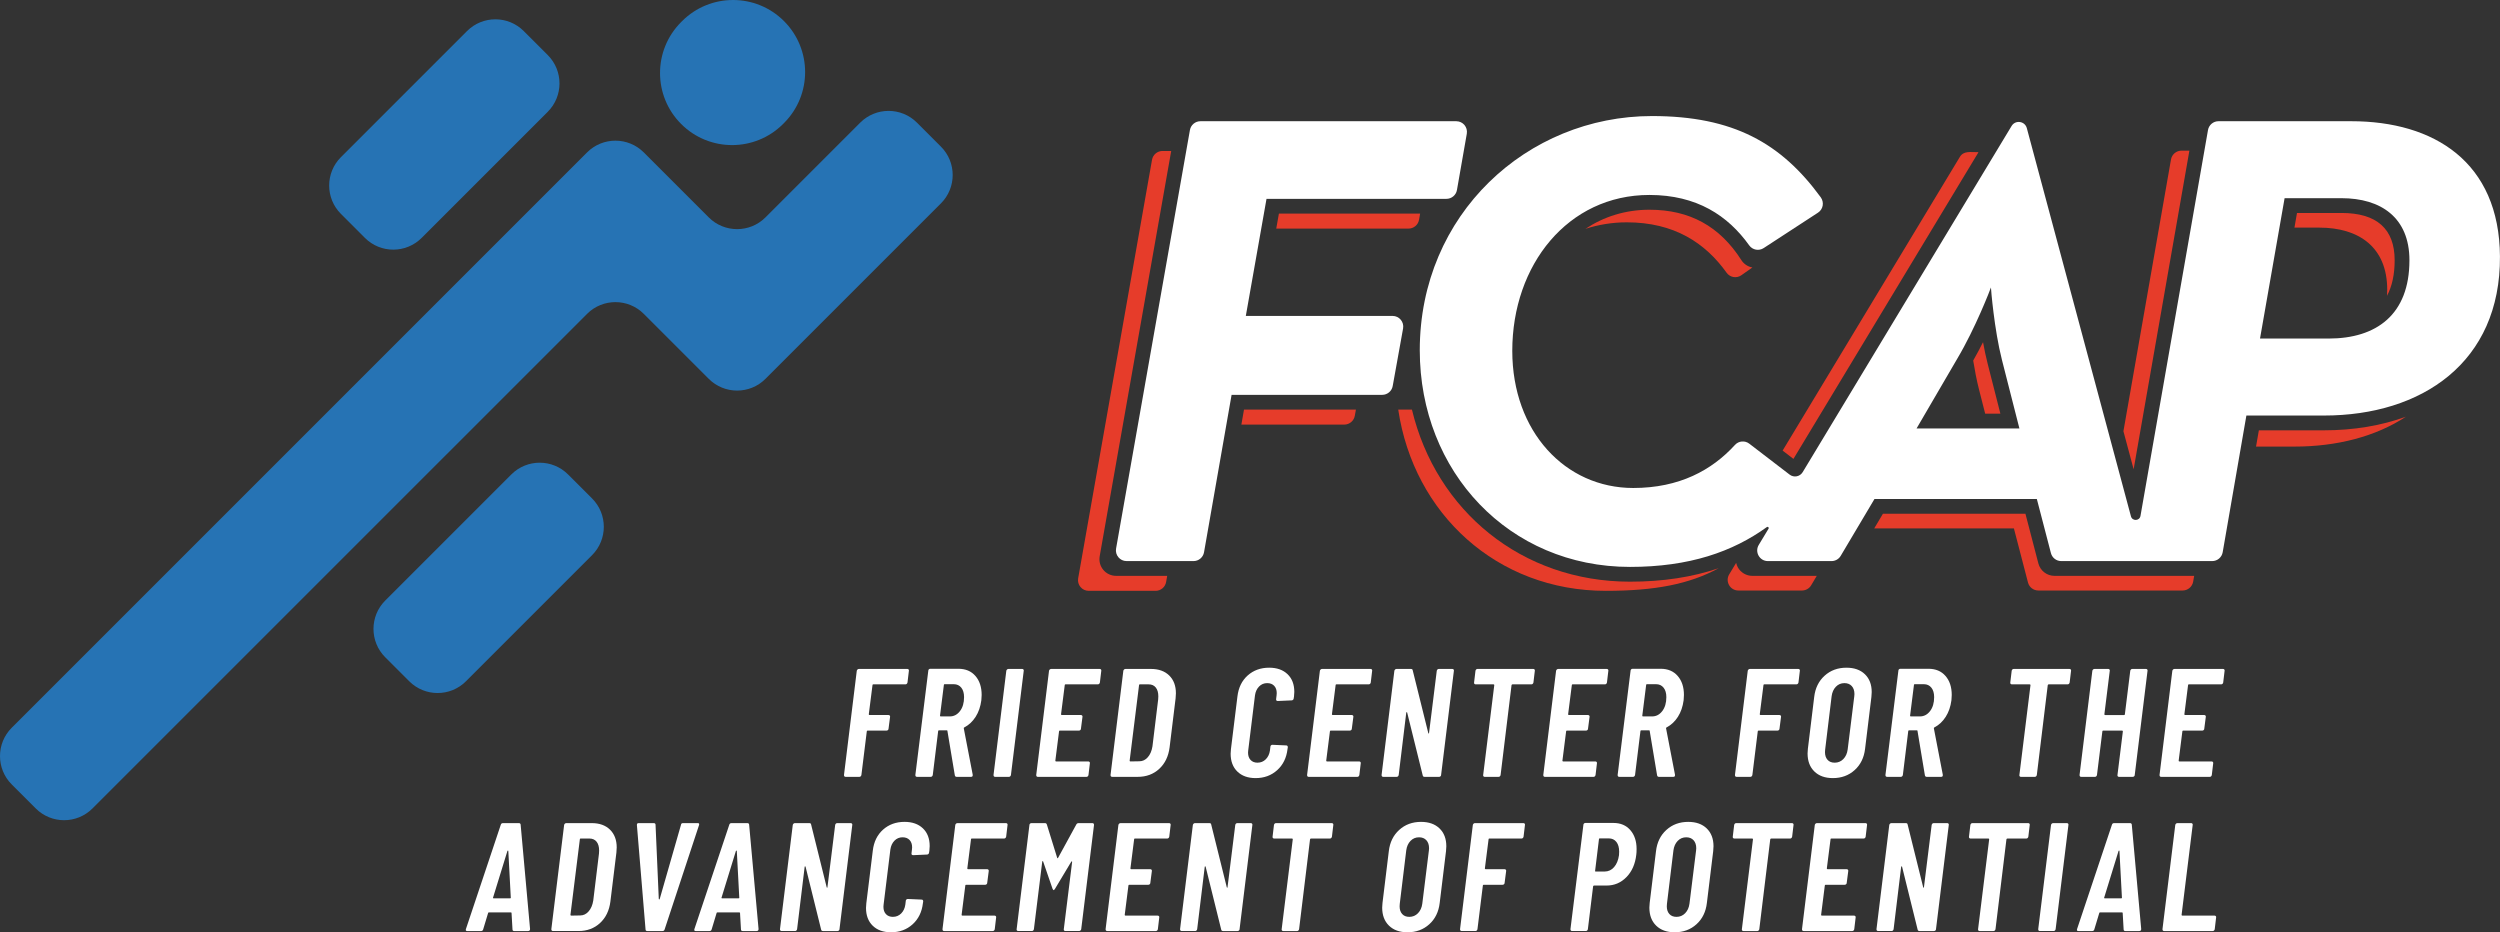
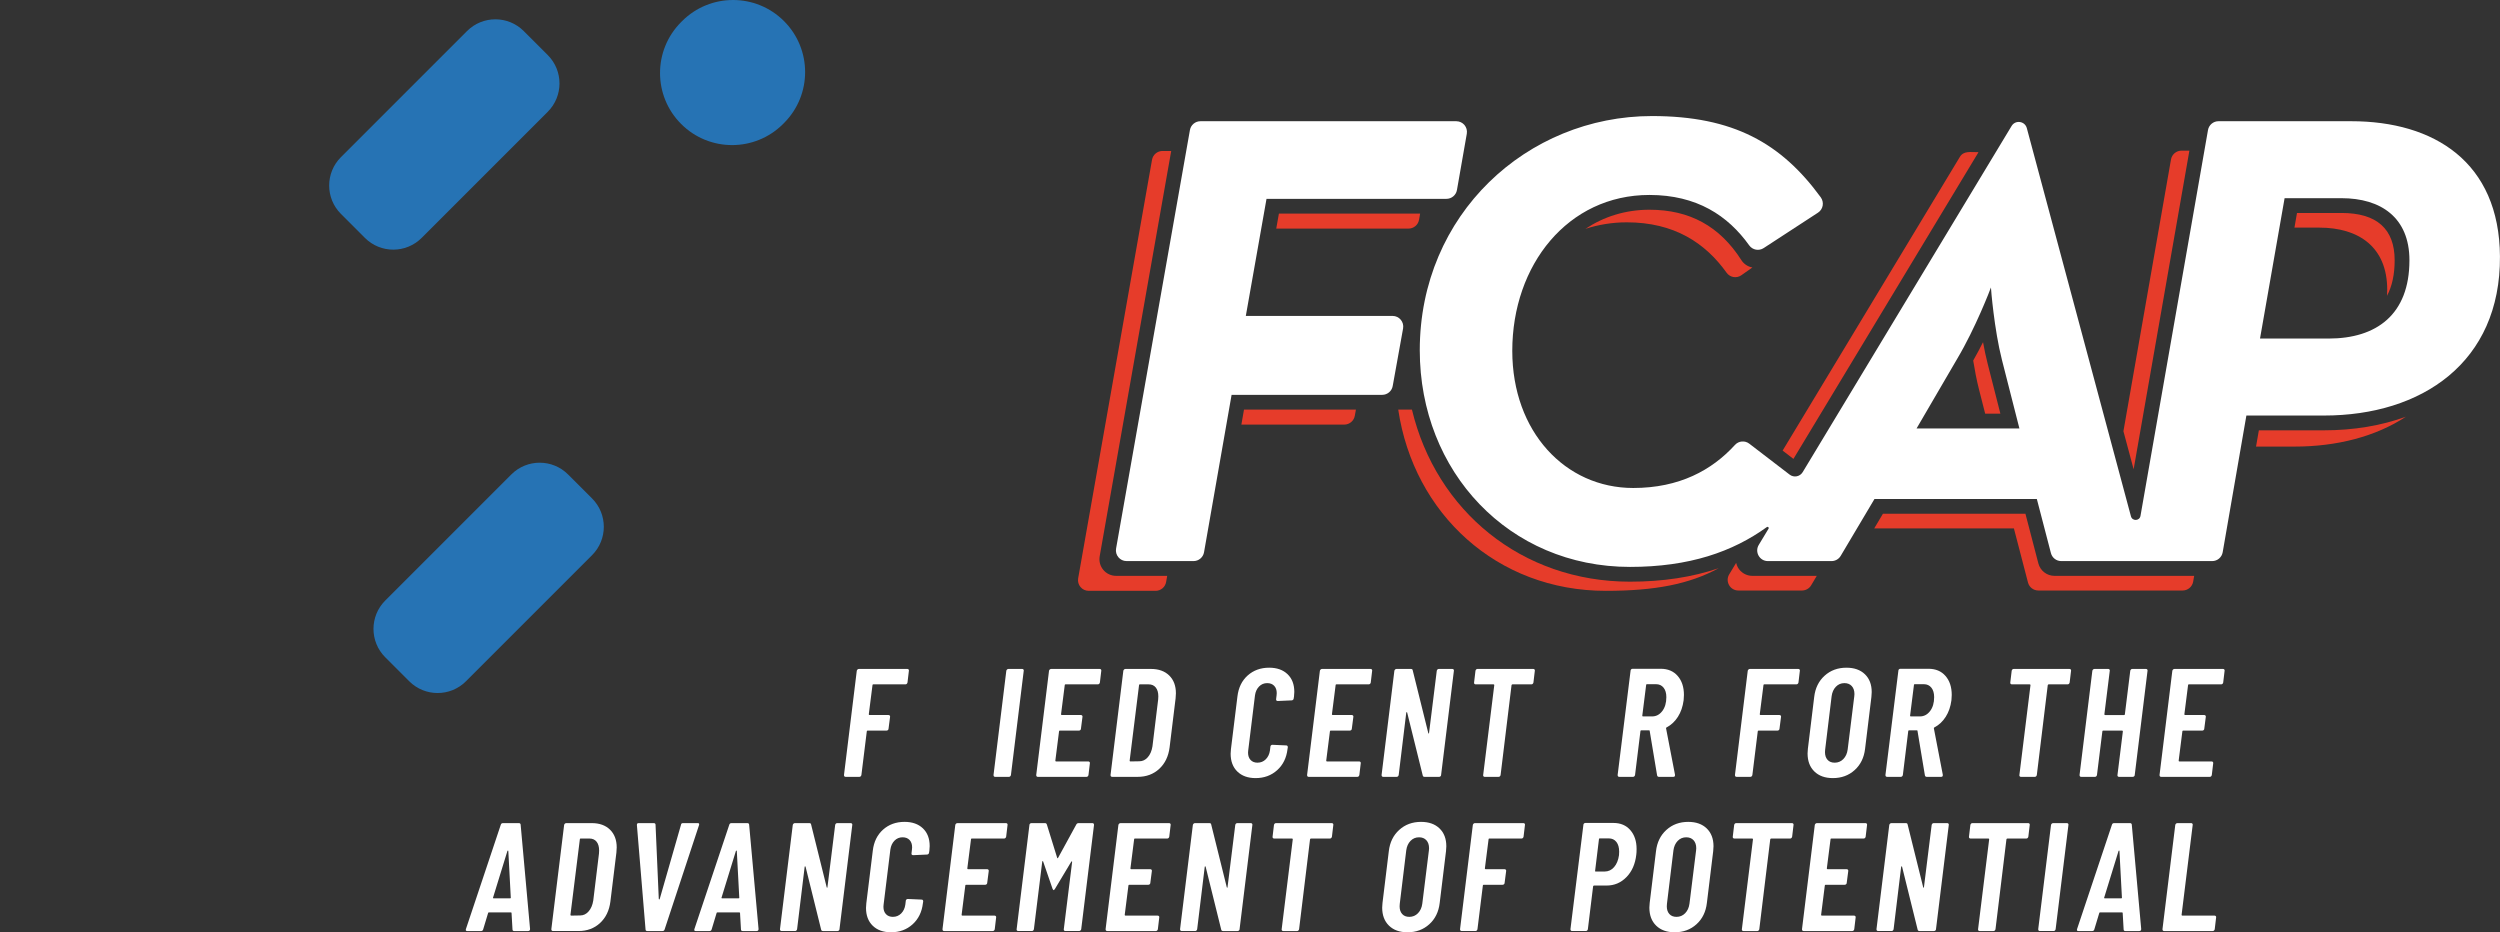
<svg xmlns="http://www.w3.org/2000/svg" version="1.1" id="Layer_1" x="0px" y="0px" width="338.265px" height="126.142px" viewBox="0 0 338.265 126.142" xml:space="preserve">
  <rect x="0" y="0" width="338.265" height="126.142" fill="#333333" stroke="none" />
  <g>
    <g>
-       <path fill="#2673B4" d="M116.393,16.594l-12.82,12.82c-2.119,2.119-5.555,2.119-7.674,0l-8.791-8.791    c-2.119-2.119-5.555-2.119-7.674,0L1.589,98.467c-2.119,2.119-2.119,5.556,0,7.675l3.249,3.248c2.119,2.119,5.555,2.119,7.674,0    l66.922-66.921c2.119-2.119,5.555-2.119,7.674,0l8.791,8.791c2.119,2.119,5.555,2.119,7.674,0l23.743-23.743    c2.119-2.119,2.119-5.555,0-7.674l-3.249-3.249C121.947,14.475,118.511,14.475,116.393,16.594z" />
      <path fill="#2673B4" d="M74.114,7.451l-3.249-3.248c-2.119-2.119-5.555-2.119-7.674,0L46.128,21.267    c-2.119,2.119-2.119,5.555,0,7.674l3.248,3.249c2.119,2.119,5.555,2.119,7.674,0l17.064-17.064    C76.233,13.006,76.233,9.57,74.114,7.451z" />
      <path fill="#2673B4" d="M52.124,88.933l3.249,3.248c2.119,2.119,5.555,2.119,7.674,0L80.11,75.117    c2.119-2.119,2.119-5.555,0-7.674l-3.249-3.248c-2.119-2.119-5.555-2.119-7.674,0L52.124,81.259    C50.005,83.378,50.005,86.814,52.124,88.933z" />
      <path fill="#2673B4" d="M106.082,2.856L106.082,2.856c-3.808-3.808-9.982-3.808-13.791,0l-0.128,0.128    c-3.809,3.809-3.808,9.983,0,13.791l0,0c3.808,3.808,9.982,3.808,13.791,0l0.128-0.128C109.89,12.838,109.89,6.664,106.082,2.856z    " />
    </g>
    <g>
      <path fill="#FFFFFF" d="M171.367,26.904h24.345c0.701,0,1.301-0.504,1.422-1.194l1.333-7.616c0.154-0.883-0.525-1.692-1.422-1.692    h-34.619c-0.701,0-1.3,0.503-1.422,1.192l-9.993,56.63c-0.156,0.884,0.524,1.694,1.421,1.694h9.058    c0.701,0,1.301-0.504,1.422-1.194l3.729-21.299h20.378c0.699,0,1.297-0.5,1.421-1.187l1.405-7.792c0.16-0.886-0.521-1.7-1.421-1.7    h-19.858L171.367,26.904z" />
      <path fill="#FFFFFF" d="M318.133,16.401h-17.956c-0.701,0-1.301,0.504-1.422,1.194l-9.135,52.209    c-0.123,0.697-1.107,0.74-1.291,0.057l-14.088-52.523c-0.258-0.963-1.546-1.146-2.061-0.292l-28.268,46.839    c-0.371,0.614-1.194,0.771-1.764,0.333l-5.461-4.188c-0.594-0.455-1.434-0.381-1.936,0.17c-3.119,3.419-7.529,5.827-13.764,5.827    c-9.189,0-16.366-7.614-16.366-18.555c0-11.641,7.526-21.094,18.555-21.094c6.413,0,10.623,2.791,13.505,6.824    c0.447,0.625,1.309,0.785,1.952,0.365l7.358-4.796c0.701-0.457,0.857-1.406,0.364-2.081c-5.337-7.301-11.808-10.989-22.829-10.989    c-16.893,0-31.422,13.304-31.422,31.684c0,16.455,12.078,29.32,28.445,29.32c8.033,0,13.893-2.049,18.512-5.387    c0.146-0.106,0.328,0.06,0.234,0.215l-1.324,2.195c-0.581,0.963,0.111,2.189,1.235,2.189h8.612c0.509,0,0.98-0.269,1.24-0.707    l4.57-7.695h21.969l1.906,7.322c0.166,0.637,0.74,1.08,1.396,1.08h20.423c0.702,0,1.302-0.505,1.422-1.197l3.206-18.496h10.503    c13.216,0,23.895-7.177,23.807-21.531C338.176,21.915,329.336,16.401,318.133,16.401z M259.322,57.975l5.514-9.453    c2.45-4.114,4.464-9.365,4.551-9.628c0,0.175,0.438,5.689,1.488,9.803l2.363,9.278H259.322z M315.07,45.809h-9.277l3.326-18.993    h7.702c5.339,0,9.19,2.625,9.19,8.402C326.011,42.571,321.547,45.809,315.07,45.809z" />
    </g>
    <g>
      <path fill="#FFFFFF" d="M122.695,92.523c-0.049,0.049-0.108,0.074-0.177,0.074h-4.36c-0.07,0-0.104,0.033-0.104,0.104    l-0.501,3.943c0,0.068,0.034,0.104,0.104,0.104h2.566c0.069,0,0.125,0.025,0.167,0.074c0.042,0.049,0.055,0.107,0.042,0.176    l-0.208,1.607c0,0.068-0.028,0.129-0.083,0.178c-0.056,0.049-0.118,0.072-0.188,0.072h-2.566c-0.069,0-0.104,0.035-0.104,0.104    l-0.73,5.904c-0.014,0.07-0.045,0.129-0.094,0.178s-0.108,0.072-0.177,0.072h-1.856c-0.153,0-0.229-0.082-0.229-0.25l1.731-14.102    c0.014-0.07,0.048-0.129,0.104-0.178c0.056-0.049,0.119-0.072,0.188-0.072h6.55c0.069,0,0.125,0.023,0.167,0.072    s0.055,0.107,0.042,0.178l-0.188,1.584C122.774,92.416,122.743,92.474,122.695,92.523z" />
-       <path fill="#FFFFFF" d="M129.193,104.904l-1.002-6.008c0-0.055-0.027-0.082-0.083-0.082h-1.064c-0.028,0-0.052,0.01-0.073,0.031    c-0.021,0.02-0.031,0.045-0.031,0.072l-0.73,5.945c-0.014,0.07-0.045,0.129-0.094,0.178s-0.108,0.072-0.177,0.072h-1.856    c-0.154,0-0.229-0.082-0.229-0.25l1.752-14.123c0-0.07,0.028-0.129,0.083-0.178s0.118-0.072,0.188-0.072h3.797    c0.973,0,1.742,0.322,2.305,0.971c0.563,0.646,0.845,1.504,0.845,2.576c0,0.139-0.014,0.375-0.042,0.709    c-0.112,0.861-0.369,1.609-0.772,2.242c-0.404,0.633-0.911,1.109-1.523,1.43c-0.056,0.014-0.083,0.055-0.083,0.125l1.21,6.279    v0.082c0,0.141-0.077,0.209-0.229,0.209h-1.94C129.304,105.113,129.22,105.044,129.193,104.904z M127.711,92.679l-0.521,4.152    c0,0.07,0.028,0.104,0.083,0.104h1.252c0.542,0,0.998-0.24,1.366-0.719c0.369-0.48,0.553-1.109,0.553-1.889    c0-0.543-0.125-0.971-0.375-1.283c-0.25-0.313-0.591-0.469-1.022-0.469h-1.231C127.746,92.576,127.711,92.611,127.711,92.679z" />
      <path fill="#FFFFFF" d="M134.429,104.863l1.731-14.102c0.014-0.07,0.048-0.129,0.104-0.178c0.055-0.049,0.118-0.072,0.188-0.072    h1.856c0.069,0,0.125,0.023,0.167,0.072c0.042,0.049,0.056,0.107,0.042,0.178l-1.732,14.102c-0.014,0.07-0.045,0.129-0.094,0.178    s-0.108,0.072-0.177,0.072h-1.856C134.505,105.113,134.429,105.031,134.429,104.863z" />
      <path fill="#FFFFFF" d="M148.729,92.523c-0.049,0.049-0.108,0.074-0.177,0.074h-4.381c-0.069,0-0.104,0.033-0.104,0.104    l-0.501,3.943c0,0.068,0.035,0.104,0.104,0.104h2.587c0.069,0,0.125,0.025,0.167,0.074c0.042,0.049,0.056,0.107,0.042,0.176    l-0.208,1.607c0,0.068-0.028,0.129-0.083,0.178c-0.056,0.049-0.119,0.072-0.188,0.072h-2.587c-0.069,0-0.104,0.035-0.104,0.104    l-0.501,3.965c0,0.068,0.034,0.104,0.104,0.104h4.36c0.07,0,0.125,0.025,0.167,0.074c0.042,0.049,0.056,0.107,0.042,0.176    l-0.188,1.586c-0.014,0.07-0.045,0.129-0.093,0.178c-0.049,0.049-0.108,0.072-0.177,0.072h-6.572c-0.153,0-0.229-0.082-0.229-0.25    l1.731-14.102c0.014-0.07,0.048-0.129,0.104-0.178c0.056-0.049,0.118-0.072,0.188-0.072h6.571c0.069,0,0.125,0.023,0.167,0.072    c0.042,0.049,0.055,0.107,0.042,0.178l-0.188,1.584C148.809,92.416,148.778,92.474,148.729,92.523z" />
      <path fill="#FFFFFF" d="M150.262,104.863l1.732-14.102c0.013-0.07,0.048-0.129,0.104-0.178s0.118-0.072,0.188-0.072h3.442    c1.043,0,1.867,0.295,2.472,0.885c0.605,0.592,0.907,1.395,0.907,2.41c0,0.154-0.014,0.383-0.042,0.689l-0.813,6.633    c-0.153,1.211-0.619,2.178-1.398,2.9s-1.752,1.084-2.92,1.084h-3.442C150.339,105.113,150.262,105.031,150.262,104.863z     M152.953,103.027l1.21-0.021c0.444,0,0.827-0.184,1.147-0.553c0.32-0.367,0.528-0.857,0.625-1.471l0.772-6.342    c0.014-0.096,0.021-0.236,0.021-0.416c0-0.516-0.115-0.914-0.344-1.199s-0.553-0.428-0.97-0.428h-1.189    c-0.07,0-0.104,0.033-0.104,0.104l-1.273,10.223C152.849,102.992,152.884,103.027,152.953,103.027z" />
      <path fill="#FFFFFF" d="M167.42,104.394c-0.605-0.592-0.907-1.395-0.907-2.41c0-0.139,0.014-0.348,0.041-0.625l0.877-7.115    c0.139-1.195,0.601-2.145,1.387-2.848c0.786-0.701,1.756-1.053,2.91-1.053c1.043,0,1.87,0.293,2.482,0.877    s0.918,1.383,0.918,2.398c0,0.139-0.014,0.348-0.042,0.625l-0.041,0.252c0,0.068-0.028,0.131-0.084,0.188    c-0.056,0.055-0.118,0.082-0.188,0.082l-1.878,0.084c-0.167,0-0.243-0.084-0.229-0.25l0.063-0.521    c0.014-0.07,0.021-0.166,0.021-0.293c0-0.416-0.115-0.746-0.345-0.99c-0.229-0.242-0.546-0.365-0.949-0.365    c-0.431,0-0.796,0.154-1.095,0.459c-0.3,0.307-0.483,0.703-0.553,1.189l-0.918,7.469c-0.014,0.07-0.021,0.166-0.021,0.291    c0,0.418,0.114,0.748,0.344,0.992c0.229,0.242,0.539,0.365,0.929,0.365c0.444,0,0.82-0.154,1.126-0.459    c0.306-0.307,0.493-0.703,0.563-1.189l0.063-0.521c0-0.07,0.027-0.129,0.083-0.178s0.118-0.072,0.188-0.072l1.856,0.082    c0.152,0,0.229,0.084,0.229,0.25l-0.042,0.252c-0.139,1.182-0.604,2.131-1.397,2.848c-0.793,0.715-1.767,1.074-2.921,1.074    C168.849,105.281,168.025,104.984,167.42,104.394z" />
      <path fill="#FFFFFF" d="M185.381,92.523c-0.049,0.049-0.107,0.074-0.177,0.074h-4.381c-0.07,0-0.104,0.033-0.104,0.104    l-0.501,3.943c0,0.068,0.035,0.104,0.104,0.104h2.587c0.069,0,0.125,0.025,0.167,0.074s0.056,0.107,0.042,0.176l-0.209,1.607    c0,0.068-0.028,0.129-0.083,0.178c-0.056,0.049-0.119,0.072-0.188,0.072h-2.587c-0.069,0-0.104,0.035-0.104,0.104l-0.501,3.965    c0,0.068,0.034,0.104,0.104,0.104h4.359c0.07,0,0.126,0.025,0.167,0.074c0.042,0.049,0.056,0.107,0.042,0.176l-0.188,1.586    c-0.015,0.07-0.046,0.129-0.094,0.178c-0.049,0.049-0.108,0.072-0.178,0.072h-6.571c-0.153,0-0.229-0.082-0.229-0.25l1.731-14.102    c0.014-0.07,0.049-0.129,0.104-0.178s0.118-0.072,0.188-0.072h6.571c0.069,0,0.125,0.023,0.167,0.072s0.056,0.107,0.042,0.178    l-0.188,1.584C185.461,92.416,185.43,92.474,185.381,92.523z" />
      <path fill="#FFFFFF" d="M186.936,104.863l1.731-14.102c0.014-0.07,0.049-0.129,0.104-0.178s0.118-0.072,0.188-0.072h1.94    c0.152,0,0.236,0.063,0.25,0.188l2.107,8.49c0.014,0.041,0.034,0.063,0.063,0.063c0.027,0,0.041-0.027,0.041-0.084l1.044-8.406    c0.014-0.07,0.045-0.129,0.094-0.178c0.048-0.049,0.107-0.072,0.177-0.072h1.836c0.069,0,0.125,0.023,0.167,0.072    s0.056,0.107,0.042,0.178l-1.731,14.102c0,0.07-0.028,0.129-0.084,0.178s-0.118,0.072-0.188,0.072h-1.961    c-0.14,0-0.223-0.063-0.25-0.188l-2.107-8.512c-0.014-0.041-0.038-0.059-0.073-0.051c-0.034,0.006-0.052,0.031-0.052,0.072    l-1.022,8.428c-0.014,0.07-0.045,0.129-0.094,0.178s-0.108,0.072-0.178,0.072h-1.814    C187.012,105.113,186.936,105.031,186.936,104.863z" />
      <path fill="#FFFFFF" d="M207.63,90.583c0.041,0.049,0.055,0.107,0.041,0.178l-0.188,1.584c-0.014,0.07-0.045,0.129-0.094,0.178    s-0.107,0.074-0.178,0.074h-2.565c-0.056,0-0.098,0.033-0.125,0.104l-1.481,12.162c-0.014,0.07-0.045,0.129-0.094,0.178    s-0.108,0.072-0.178,0.072h-1.877c-0.07,0-0.125-0.023-0.167-0.072s-0.056-0.107-0.042-0.178l1.502-12.162    c0-0.07-0.034-0.104-0.104-0.104h-2.42c-0.069,0-0.125-0.025-0.166-0.074c-0.042-0.049-0.057-0.107-0.042-0.178l0.188-1.584    c0.014-0.07,0.045-0.129,0.094-0.178s0.107-0.072,0.178-0.072h7.552C207.533,90.511,207.588,90.535,207.63,90.583z" />
-       <path fill="#FFFFFF" d="M217.34,92.523c-0.049,0.049-0.107,0.074-0.177,0.074h-4.381c-0.07,0-0.104,0.033-0.104,0.104    l-0.501,3.943c0,0.068,0.035,0.104,0.104,0.104h2.587c0.069,0,0.125,0.025,0.167,0.074s0.056,0.107,0.042,0.176l-0.209,1.607    c0,0.068-0.028,0.129-0.083,0.178c-0.056,0.049-0.119,0.072-0.188,0.072h-2.587c-0.069,0-0.104,0.035-0.104,0.104l-0.501,3.965    c0,0.068,0.034,0.104,0.104,0.104h4.359c0.07,0,0.126,0.025,0.167,0.074c0.042,0.049,0.056,0.107,0.042,0.176l-0.188,1.586    c-0.015,0.07-0.046,0.129-0.094,0.178c-0.049,0.049-0.108,0.072-0.178,0.072h-6.571c-0.153,0-0.229-0.082-0.229-0.25l1.731-14.102    c0.014-0.07,0.049-0.129,0.104-0.178s0.118-0.072,0.188-0.072h6.571c0.069,0,0.125,0.023,0.167,0.072s0.056,0.107,0.042,0.178    l-0.188,1.584C217.42,92.416,217.389,92.474,217.34,92.523z" />
      <path fill="#FFFFFF" d="M224.214,104.904l-1.001-6.008c0-0.055-0.028-0.082-0.084-0.082h-1.063c-0.028,0-0.052,0.01-0.073,0.031    c-0.021,0.02-0.031,0.045-0.031,0.072l-0.73,5.945c-0.014,0.07-0.045,0.129-0.094,0.178s-0.107,0.072-0.177,0.072h-1.856    c-0.153,0-0.229-0.082-0.229-0.25l1.752-14.123c0-0.07,0.027-0.129,0.083-0.178s0.118-0.072,0.188-0.072h3.797    c0.973,0,1.741,0.322,2.305,0.971c0.563,0.646,0.845,1.504,0.845,2.576c0,0.139-0.014,0.375-0.041,0.709    c-0.112,0.861-0.369,1.609-0.772,2.242s-0.911,1.109-1.522,1.43c-0.056,0.014-0.084,0.055-0.084,0.125l1.21,6.279v0.082    c0,0.141-0.076,0.209-0.229,0.209h-1.939C224.326,105.113,224.243,105.044,224.214,104.904z M222.734,92.679l-0.522,4.152    c0,0.07,0.028,0.104,0.084,0.104h1.252c0.542,0,0.997-0.24,1.366-0.719c0.368-0.48,0.553-1.109,0.553-1.889    c0-0.543-0.125-0.971-0.376-1.283c-0.25-0.313-0.591-0.469-1.021-0.469h-1.231C222.768,92.576,222.734,92.611,222.734,92.679z" />
      <path fill="#FFFFFF" d="M243.25,92.523c-0.049,0.049-0.108,0.074-0.178,0.074h-4.36c-0.069,0-0.104,0.033-0.104,0.104    l-0.501,3.943c0,0.068,0.034,0.104,0.104,0.104h2.565c0.069,0,0.125,0.025,0.167,0.074s0.056,0.107,0.042,0.176l-0.209,1.607    c0,0.068-0.028,0.129-0.083,0.178c-0.056,0.049-0.118,0.072-0.188,0.072h-2.565c-0.069,0-0.104,0.035-0.104,0.104l-0.73,5.904    c-0.014,0.07-0.045,0.129-0.094,0.178s-0.107,0.072-0.177,0.072h-1.856c-0.153,0-0.229-0.082-0.229-0.25l1.731-14.102    c0.014-0.07,0.048-0.129,0.104-0.178s0.118-0.072,0.188-0.072h6.55c0.069,0,0.126,0.023,0.167,0.072    c0.042,0.049,0.056,0.107,0.042,0.178l-0.188,1.584C243.33,92.416,243.298,92.474,243.25,92.523z" />
      <path fill="#FFFFFF" d="M245.493,104.382c-0.612-0.598-0.918-1.41-0.918-2.439c0-0.111,0.014-0.32,0.042-0.627l0.855-7.01    c0.139-1.195,0.607-2.154,1.407-2.877c0.8-0.725,1.784-1.086,2.952-1.086c1.057,0,1.892,0.295,2.504,0.887    c0.611,0.592,0.918,1.395,0.918,2.41c0,0.139-0.015,0.361-0.042,0.666l-0.855,7.01c-0.14,1.197-0.608,2.156-1.408,2.879    c-0.8,0.725-1.783,1.086-2.952,1.086C246.939,105.281,246.104,104.982,245.493,104.382z M249.415,102.705    c0.319-0.328,0.515-0.756,0.584-1.283l0.897-7.219c0.014-0.068,0.021-0.166,0.021-0.291c0-0.459-0.122-0.822-0.365-1.086    s-0.573-0.396-0.991-0.396c-0.458,0-0.845,0.164-1.157,0.49c-0.313,0.328-0.504,0.756-0.574,1.283l-0.876,7.219    c-0.014,0.082-0.021,0.201-0.021,0.354c0,0.432,0.114,0.775,0.344,1.033s0.553,0.387,0.971,0.387    C248.706,103.195,249.094,103.031,249.415,102.705z" />
      <path fill="#FFFFFF" d="M260.45,104.904l-1.001-6.008c0-0.055-0.028-0.082-0.084-0.082h-1.063c-0.028,0-0.052,0.01-0.073,0.031    c-0.021,0.02-0.031,0.045-0.031,0.072l-0.73,5.945c-0.014,0.07-0.045,0.129-0.094,0.178s-0.107,0.072-0.177,0.072h-1.856    c-0.153,0-0.229-0.082-0.229-0.25l1.752-14.123c0-0.07,0.027-0.129,0.083-0.178s0.118-0.072,0.188-0.072h3.797    c0.973,0,1.741,0.322,2.305,0.971c0.563,0.646,0.845,1.504,0.845,2.576c0,0.139-0.014,0.375-0.041,0.709    c-0.112,0.861-0.369,1.609-0.772,2.242s-0.911,1.109-1.522,1.43c-0.056,0.014-0.084,0.055-0.084,0.125l1.21,6.279v0.082    c0,0.141-0.076,0.209-0.229,0.209h-1.939C260.561,105.113,260.478,105.044,260.45,104.904z M258.969,92.679l-0.522,4.152    c0,0.07,0.028,0.104,0.084,0.104h1.252c0.542,0,0.997-0.24,1.366-0.719c0.368-0.48,0.553-1.109,0.553-1.889    c0-0.543-0.125-0.971-0.376-1.283c-0.25-0.313-0.591-0.469-1.021-0.469h-1.231C259.003,92.576,258.969,92.611,258.969,92.679z" />
      <path fill="#FFFFFF" d="M280.184,90.583c0.042,0.049,0.056,0.107,0.042,0.178l-0.188,1.584c-0.015,0.07-0.046,0.129-0.094,0.178    c-0.05,0.049-0.108,0.074-0.178,0.074h-2.566c-0.056,0-0.097,0.033-0.125,0.104l-1.48,12.162c-0.015,0.07-0.046,0.129-0.095,0.178    s-0.107,0.072-0.177,0.072h-1.878c-0.069,0-0.125-0.023-0.167-0.072c-0.041-0.049-0.056-0.107-0.041-0.178l1.502-12.162    c0-0.07-0.035-0.104-0.104-0.104h-2.42c-0.07,0-0.125-0.025-0.167-0.074s-0.056-0.107-0.042-0.178l0.188-1.584    c0.014-0.07,0.045-0.129,0.094-0.178c0.048-0.049,0.107-0.072,0.177-0.072h7.552C280.086,90.511,280.142,90.535,280.184,90.583z" />
      <path fill="#FFFFFF" d="M288.331,90.583c0.049-0.049,0.107-0.072,0.177-0.072h1.856c0.07,0,0.127,0.023,0.168,0.072    s0.055,0.107,0.041,0.178l-1.731,14.102c0,0.07-0.028,0.129-0.083,0.178c-0.056,0.049-0.118,0.072-0.188,0.072h-1.856    c-0.069,0-0.125-0.023-0.167-0.072c-0.041-0.049-0.056-0.107-0.041-0.178l0.729-5.904c0-0.068-0.034-0.104-0.104-0.104h-2.565    c-0.069,0-0.104,0.035-0.104,0.104l-0.73,5.904c-0.014,0.07-0.045,0.129-0.094,0.178s-0.107,0.072-0.177,0.072h-1.856    c-0.153,0-0.229-0.082-0.229-0.25l1.731-14.102c0.014-0.07,0.048-0.129,0.104-0.178s0.118-0.072,0.188-0.072h1.856    c0.069,0,0.125,0.023,0.167,0.072s0.056,0.107,0.042,0.178l-0.73,5.883c0,0.068,0.034,0.104,0.104,0.104h2.565    c0.069,0,0.104-0.035,0.104-0.104l0.73-5.883C288.25,90.691,288.282,90.632,288.331,90.583z" />
      <path fill="#FFFFFF" d="M300.722,92.523c-0.049,0.049-0.108,0.074-0.178,0.074h-4.381c-0.069,0-0.104,0.033-0.104,0.104    l-0.5,3.943c0,0.068,0.034,0.104,0.104,0.104h2.587c0.069,0,0.125,0.025,0.167,0.074s0.056,0.107,0.042,0.176l-0.209,1.607    c0,0.068-0.027,0.129-0.083,0.178s-0.118,0.072-0.188,0.072h-2.587c-0.07,0-0.104,0.035-0.104,0.104l-0.501,3.965    c0,0.068,0.035,0.104,0.104,0.104h4.36c0.069,0,0.125,0.025,0.167,0.074c0.041,0.049,0.055,0.107,0.041,0.176l-0.188,1.586    c-0.014,0.07-0.045,0.129-0.094,0.178s-0.108,0.072-0.178,0.072h-6.571c-0.153,0-0.229-0.082-0.229-0.25l1.731-14.102    c0.014-0.07,0.049-0.129,0.104-0.178s0.118-0.072,0.188-0.072h6.571c0.07,0,0.126,0.023,0.167,0.072    c0.042,0.049,0.056,0.107,0.042,0.178l-0.188,1.584C300.801,92.416,300.77,92.474,300.722,92.523z" />
      <path fill="#FFFFFF" d="M69.342,125.746l-0.125-2.191c0.014-0.027,0.007-0.051-0.021-0.072s-0.056-0.031-0.084-0.031H66.17    c-0.083,0-0.125,0.027-0.125,0.084l-0.667,2.211c-0.042,0.152-0.139,0.229-0.292,0.229h-1.877c-0.167,0-0.223-0.09-0.167-0.271    l4.714-14.102c0.042-0.152,0.139-0.229,0.292-0.229h2.17c0.069,0,0.125,0.02,0.167,0.063c0.042,0.041,0.063,0.096,0.063,0.166    l1.272,14.102c0,0.182-0.091,0.271-0.271,0.271h-1.877C69.418,125.974,69.342,125.898,69.342,125.746z M66.797,121.552h2.211    c0.083,0,0.118-0.035,0.104-0.105l-0.333-6.299c-0.014-0.043-0.031-0.063-0.052-0.063s-0.045,0.02-0.073,0.063l-1.94,6.299    C66.686,121.517,66.713,121.552,66.797,121.552z" />
      <path fill="#FFFFFF" d="M74.599,125.724l1.731-14.102c0.014-0.07,0.048-0.129,0.104-0.178c0.056-0.049,0.118-0.072,0.188-0.072    h3.442c1.043,0,1.867,0.295,2.472,0.885c0.604,0.592,0.908,1.395,0.908,2.41c0,0.154-0.014,0.383-0.042,0.689l-0.813,6.633    c-0.153,1.211-0.619,2.178-1.398,2.9c-0.779,0.723-1.752,1.084-2.921,1.084h-3.442C74.675,125.974,74.599,125.892,74.599,125.724z     M77.29,123.888l1.209-0.021c0.445,0,0.828-0.184,1.148-0.553c0.32-0.367,0.528-0.857,0.626-1.471l0.771-6.342    c0.014-0.096,0.021-0.236,0.021-0.416c0-0.516-0.115-0.914-0.344-1.199s-0.553-0.428-0.97-0.428h-1.189    c-0.069,0-0.104,0.033-0.104,0.104l-1.273,10.223C77.186,123.853,77.22,123.888,77.29,123.888z" />
      <path fill="#FFFFFF" d="M87.345,125.746l-1.168-14.104v-0.041c0-0.152,0.076-0.229,0.229-0.229h2.044    c0.167,0,0.25,0.076,0.25,0.229l0.438,10.035c0.014,0.041,0.035,0.063,0.063,0.063c0.027,0,0.048-0.021,0.063-0.063l2.879-10.035    c0.014-0.152,0.104-0.229,0.271-0.229h2.003c0.167,0,0.222,0.09,0.167,0.27l-4.652,14.104c-0.042,0.152-0.139,0.229-0.292,0.229    h-2.065C87.42,125.974,87.345,125.898,87.345,125.746z" />
      <path fill="#FFFFFF" d="M100.257,125.746l-0.125-2.191c0.014-0.027,0.007-0.051-0.021-0.072s-0.056-0.031-0.083-0.031h-2.942    c-0.083,0-0.125,0.027-0.125,0.084l-0.667,2.211c-0.042,0.152-0.139,0.229-0.292,0.229h-1.877c-0.167,0-0.223-0.09-0.167-0.271    l4.715-14.102c0.042-0.152,0.139-0.229,0.292-0.229h2.17c0.069,0,0.125,0.02,0.167,0.063c0.042,0.041,0.063,0.096,0.063,0.166    l1.272,14.102c0,0.182-0.091,0.271-0.271,0.271h-1.878C100.334,125.974,100.257,125.898,100.257,125.746z M97.713,121.552h2.211    c0.083,0,0.118-0.035,0.104-0.105l-0.333-6.299c-0.014-0.043-0.031-0.063-0.052-0.063s-0.045,0.02-0.073,0.063l-1.94,6.299    C97.602,121.517,97.629,121.552,97.713,121.552z" />
      <path fill="#FFFFFF" d="M105.536,125.724l1.731-14.102c0.014-0.07,0.049-0.129,0.104-0.178s0.118-0.072,0.188-0.072h1.939    c0.153,0,0.237,0.063,0.25,0.188l2.107,8.49c0.014,0.041,0.034,0.063,0.063,0.063c0.028,0,0.042-0.027,0.042-0.084l1.043-8.406    c0.014-0.07,0.045-0.129,0.094-0.178c0.048-0.049,0.107-0.072,0.177-0.072h1.836c0.069,0,0.125,0.023,0.167,0.072    c0.042,0.049,0.056,0.107,0.042,0.178l-1.731,14.102c0,0.07-0.028,0.129-0.083,0.178c-0.056,0.049-0.118,0.072-0.188,0.072h-1.961    c-0.14,0-0.223-0.063-0.25-0.188l-2.107-8.512c-0.014-0.041-0.039-0.059-0.073-0.051c-0.035,0.006-0.052,0.031-0.052,0.072    l-1.022,8.428c-0.014,0.07-0.045,0.129-0.094,0.178s-0.108,0.072-0.177,0.072h-1.815    C105.612,125.974,105.536,125.892,105.536,125.724z" />
      <path fill="#FFFFFF" d="M118.083,125.255c-0.605-0.592-0.907-1.395-0.907-2.41c0-0.139,0.014-0.348,0.042-0.625l0.876-7.115    c0.139-1.195,0.601-2.145,1.387-2.848c0.786-0.701,1.755-1.053,2.91-1.053c1.043,0,1.871,0.293,2.483,0.877    c0.612,0.584,0.918,1.383,0.918,2.398c0,0.139-0.014,0.348-0.042,0.625l-0.041,0.252c0,0.068-0.028,0.131-0.084,0.188    c-0.055,0.055-0.118,0.082-0.188,0.082l-1.877,0.084c-0.167,0-0.244-0.084-0.229-0.25l0.063-0.521    c0.014-0.07,0.021-0.166,0.021-0.293c0-0.416-0.115-0.746-0.344-0.99c-0.229-0.242-0.546-0.365-0.949-0.365    c-0.431,0-0.796,0.154-1.095,0.459c-0.299,0.307-0.483,0.703-0.553,1.189l-0.918,7.469c-0.014,0.07-0.021,0.166-0.021,0.291    c0,0.418,0.114,0.748,0.344,0.992c0.229,0.242,0.539,0.365,0.929,0.365c0.445,0,0.82-0.154,1.126-0.459    c0.306-0.307,0.493-0.703,0.563-1.189l0.063-0.521c0-0.07,0.028-0.129,0.083-0.178c0.056-0.049,0.119-0.072,0.188-0.072    l1.856,0.082c0.153,0,0.229,0.084,0.229,0.25l-0.042,0.252c-0.139,1.182-0.605,2.131-1.398,2.848    c-0.792,0.715-1.766,1.074-2.92,1.074C119.513,126.142,118.688,125.845,118.083,125.255z" />
      <path fill="#FFFFFF" d="M136.045,113.384c-0.049,0.049-0.108,0.074-0.177,0.074h-4.381c-0.07,0-0.104,0.033-0.104,0.104    l-0.5,3.943c0,0.068,0.035,0.104,0.104,0.104h2.587c0.069,0,0.125,0.025,0.167,0.074c0.042,0.049,0.056,0.107,0.042,0.176    l-0.208,1.607c0,0.068-0.028,0.129-0.083,0.178c-0.056,0.049-0.119,0.072-0.188,0.072h-2.587c-0.07,0-0.104,0.035-0.104,0.104    l-0.501,3.965c0,0.068,0.035,0.104,0.104,0.104h4.36c0.07,0,0.125,0.025,0.167,0.074c0.042,0.049,0.056,0.107,0.042,0.176    l-0.188,1.586c-0.014,0.07-0.046,0.129-0.094,0.178c-0.049,0.049-0.108,0.072-0.177,0.072h-6.571c-0.154,0-0.229-0.082-0.229-0.25    l1.731-14.102c0.014-0.07,0.048-0.129,0.104-0.178s0.118-0.072,0.188-0.072h6.571c0.069,0,0.125,0.023,0.167,0.072    c0.042,0.049,0.055,0.107,0.042,0.178l-0.188,1.584C136.125,113.277,136.094,113.335,136.045,113.384z" />
      <path fill="#FFFFFF" d="M137.599,125.902c-0.042-0.049-0.056-0.107-0.042-0.178l1.731-14.102c0-0.07,0.028-0.129,0.083-0.178    c0.055-0.049,0.118-0.072,0.188-0.072h1.836c0.125,0,0.208,0.063,0.25,0.188l1.397,4.506c0.028,0.082,0.07,0.082,0.125,0    l2.461-4.506c0.069-0.125,0.174-0.188,0.313-0.188h1.856c0.153,0,0.229,0.082,0.229,0.25l-1.731,14.102    c-0.014,0.07-0.049,0.129-0.104,0.178c-0.056,0.049-0.119,0.072-0.188,0.072h-1.856c-0.07,0-0.126-0.023-0.167-0.072    c-0.042-0.049-0.056-0.107-0.042-0.178l1.127-9.096c0-0.055-0.015-0.084-0.042-0.084c-0.028,0-0.056,0.021-0.083,0.063    l-2.19,3.652c-0.083,0.125-0.146,0.188-0.188,0.188c-0.028,0-0.077-0.063-0.146-0.188l-1.273-3.693    c-0.027-0.041-0.055-0.059-0.083-0.053c-0.028,0.008-0.042,0.039-0.042,0.094l-1.126,9.117c-0.014,0.07-0.045,0.129-0.094,0.178    c-0.049,0.049-0.108,0.072-0.177,0.072h-1.857C137.696,125.974,137.641,125.951,137.599,125.902z" />
      <path fill="#FFFFFF" d="M158.116,113.384c-0.049,0.049-0.108,0.074-0.177,0.074h-4.381c-0.07,0-0.104,0.033-0.104,0.104    l-0.5,3.943c0,0.068,0.035,0.104,0.104,0.104h2.587c0.069,0,0.125,0.025,0.167,0.074c0.042,0.049,0.056,0.107,0.042,0.176    l-0.208,1.607c0,0.068-0.028,0.129-0.083,0.178c-0.056,0.049-0.119,0.072-0.188,0.072h-2.587c-0.07,0-0.104,0.035-0.104,0.104    l-0.501,3.965c0,0.068,0.035,0.104,0.104,0.104h4.359c0.07,0,0.126,0.025,0.167,0.074c0.042,0.049,0.056,0.107,0.042,0.176    l-0.188,1.586c-0.014,0.07-0.045,0.129-0.094,0.178c-0.049,0.049-0.108,0.072-0.178,0.072h-6.571c-0.154,0-0.229-0.082-0.229-0.25    l1.731-14.102c0.014-0.07,0.048-0.129,0.104-0.178c0.056-0.049,0.118-0.072,0.188-0.072h6.571c0.069,0,0.125,0.023,0.167,0.072    c0.042,0.049,0.055,0.107,0.042,0.178l-0.188,1.584C158.196,113.277,158.165,113.335,158.116,113.384z" />
      <path fill="#FFFFFF" d="M159.67,125.724l1.731-14.102c0.014-0.07,0.049-0.129,0.104-0.178s0.118-0.072,0.188-0.072h1.94    c0.152,0,0.236,0.063,0.25,0.188l2.107,8.49c0.014,0.041,0.034,0.063,0.063,0.063c0.028,0,0.041-0.027,0.041-0.084l1.044-8.406    c0.014-0.07,0.045-0.129,0.094-0.178c0.048-0.049,0.107-0.072,0.177-0.072h1.835c0.069,0,0.125,0.023,0.167,0.072    s0.056,0.107,0.042,0.178l-1.731,14.102c0,0.07-0.028,0.129-0.084,0.178c-0.055,0.049-0.118,0.072-0.188,0.072h-1.961    c-0.139,0-0.223-0.063-0.25-0.188l-2.107-8.512c-0.014-0.041-0.038-0.059-0.073-0.051c-0.035,0.006-0.052,0.031-0.052,0.072    l-1.022,8.428c-0.014,0.07-0.045,0.129-0.094,0.178s-0.108,0.072-0.177,0.072H159.9    C159.747,125.974,159.67,125.892,159.67,125.724z" />
      <path fill="#FFFFFF" d="M180.365,111.445c0.041,0.049,0.055,0.107,0.041,0.178l-0.188,1.584c-0.014,0.07-0.045,0.129-0.094,0.178    s-0.107,0.074-0.178,0.074h-2.565c-0.056,0-0.098,0.033-0.125,0.104l-1.481,12.162c-0.014,0.07-0.045,0.129-0.094,0.178    s-0.108,0.072-0.178,0.072h-1.877c-0.07,0-0.125-0.023-0.167-0.072s-0.056-0.107-0.042-0.178l1.502-12.162    c0-0.07-0.034-0.104-0.104-0.104h-2.42c-0.069,0-0.125-0.025-0.166-0.074c-0.042-0.049-0.057-0.107-0.042-0.178l0.188-1.584    c0.014-0.07,0.045-0.129,0.094-0.178s0.107-0.072,0.178-0.072h7.552C180.267,111.373,180.323,111.396,180.365,111.445z" />
      <path fill="#FFFFFF" d="M187.936,125.244c-0.611-0.598-0.918-1.41-0.918-2.439c0-0.111,0.014-0.32,0.042-0.627l0.855-7.01    c0.139-1.195,0.608-2.154,1.408-2.877c0.8-0.725,1.783-1.086,2.952-1.086c1.057,0,1.891,0.295,2.503,0.887s0.918,1.395,0.918,2.41    c0,0.139-0.014,0.361-0.042,0.666l-0.855,7.01c-0.139,1.197-0.608,2.156-1.407,2.879c-0.801,0.725-1.784,1.086-2.952,1.086    C189.382,126.142,188.548,125.843,187.936,125.244z M191.858,123.566c0.32-0.328,0.515-0.756,0.585-1.283l0.896-7.219    c0.014-0.068,0.021-0.166,0.021-0.291c0-0.459-0.122-0.822-0.365-1.086c-0.244-0.264-0.574-0.396-0.991-0.396    c-0.459,0-0.845,0.164-1.158,0.49c-0.313,0.328-0.504,0.756-0.573,1.283l-0.876,7.219c-0.015,0.082-0.021,0.201-0.021,0.354    c0,0.432,0.115,0.775,0.345,1.033s0.553,0.387,0.97,0.387C191.149,124.056,191.539,123.892,191.858,123.566z" />
      <path fill="#FFFFFF" d="M206.054,113.384c-0.049,0.049-0.107,0.074-0.177,0.074h-4.36c-0.07,0-0.104,0.033-0.104,0.104    l-0.501,3.943c0,0.068,0.035,0.104,0.104,0.104h2.566c0.069,0,0.125,0.025,0.167,0.074c0.041,0.049,0.055,0.107,0.041,0.176    l-0.208,1.607c0,0.068-0.028,0.129-0.084,0.178s-0.118,0.072-0.188,0.072h-2.566c-0.069,0-0.104,0.035-0.104,0.104l-0.73,5.904    c-0.014,0.07-0.045,0.129-0.094,0.178s-0.108,0.072-0.178,0.072h-1.856c-0.153,0-0.229-0.082-0.229-0.25l1.731-14.102    c0.014-0.07,0.049-0.129,0.104-0.178s0.118-0.072,0.188-0.072h6.551c0.069,0,0.125,0.023,0.167,0.072    c0.041,0.049,0.055,0.107,0.041,0.178l-0.188,1.584C206.134,113.277,206.103,113.335,206.054,113.384z" />
      <path fill="#FFFFFF" d="M220.594,112.322c0.563,0.646,0.846,1.498,0.846,2.555c0,0.334-0.015,0.592-0.042,0.771    c-0.14,1.252-0.581,2.26-1.325,3.025s-1.638,1.146-2.681,1.146h-1.71c-0.056,0-0.098,0.035-0.126,0.105l-0.709,5.799    c-0.014,0.07-0.045,0.129-0.094,0.178s-0.108,0.072-0.178,0.072h-1.856c-0.153,0-0.229-0.082-0.229-0.25l1.753-14.123    c0-0.07,0.027-0.129,0.083-0.178s0.118-0.072,0.188-0.072h3.797C219.27,111.351,220.032,111.673,220.594,112.322z     M218.394,117.328c0.347-0.396,0.569-0.936,0.667-1.617c0.014-0.111,0.021-0.271,0.021-0.479c0-0.557-0.126-0.994-0.376-1.314    s-0.598-0.48-1.043-0.48h-1.21c-0.069,0-0.104,0.035-0.104,0.104l-0.521,4.277c-0.028,0.07,0,0.104,0.084,0.104h1.21    C217.622,117.921,218.046,117.724,218.394,117.328z" />
      <path fill="#FFFFFF" d="M224.088,125.244c-0.612-0.598-0.918-1.41-0.918-2.439c0-0.111,0.014-0.32,0.042-0.627l0.855-7.01    c0.139-1.195,0.607-2.154,1.407-2.877c0.8-0.725,1.784-1.086,2.952-1.086c1.057,0,1.892,0.295,2.504,0.887    c0.611,0.592,0.918,1.395,0.918,2.41c0,0.139-0.015,0.361-0.042,0.666l-0.855,7.01c-0.14,1.197-0.608,2.156-1.408,2.879    c-0.8,0.725-1.783,1.086-2.952,1.086C225.535,126.142,224.7,125.843,224.088,125.244z M228.01,123.566    c0.319-0.328,0.515-0.756,0.584-1.283l0.897-7.219c0.014-0.068,0.021-0.166,0.021-0.291c0-0.459-0.122-0.822-0.365-1.086    s-0.573-0.396-0.991-0.396c-0.458,0-0.845,0.164-1.157,0.49c-0.313,0.328-0.504,0.756-0.574,1.283l-0.876,7.219    c-0.014,0.082-0.021,0.201-0.021,0.354c0,0.432,0.114,0.775,0.344,1.033s0.553,0.387,0.971,0.387    C227.301,124.056,227.69,123.892,228.01,123.566z" />
      <path fill="#FFFFFF" d="M242.634,111.445c0.042,0.049,0.056,0.107,0.042,0.178l-0.188,1.584c-0.015,0.07-0.046,0.129-0.094,0.178    c-0.05,0.049-0.108,0.074-0.178,0.074h-2.566c-0.056,0-0.097,0.033-0.125,0.104l-1.48,12.162c-0.015,0.07-0.046,0.129-0.095,0.178    s-0.107,0.072-0.177,0.072h-1.878c-0.069,0-0.125-0.023-0.167-0.072c-0.041-0.049-0.056-0.107-0.041-0.178l1.502-12.162    c0-0.07-0.035-0.104-0.104-0.104h-2.42c-0.07,0-0.125-0.025-0.167-0.074s-0.056-0.107-0.042-0.178l0.188-1.584    c0.014-0.07,0.045-0.129,0.094-0.178c0.048-0.049,0.107-0.072,0.177-0.072h7.552C242.537,111.373,242.592,111.396,242.634,111.445    z" />
      <path fill="#FFFFFF" d="M252.345,113.384c-0.049,0.049-0.108,0.074-0.178,0.074h-4.381c-0.069,0-0.104,0.033-0.104,0.104    l-0.501,3.943c0,0.068,0.034,0.104,0.104,0.104h2.587c0.069,0,0.125,0.025,0.166,0.074c0.042,0.049,0.056,0.107,0.042,0.176    l-0.208,1.607c0,0.068-0.028,0.129-0.084,0.178s-0.118,0.072-0.188,0.072h-2.587c-0.069,0-0.104,0.035-0.104,0.104l-0.501,3.965    c0,0.068,0.035,0.104,0.104,0.104h4.36c0.069,0,0.125,0.025,0.167,0.074s0.056,0.107,0.042,0.176l-0.188,1.586    c-0.014,0.07-0.045,0.129-0.094,0.178s-0.107,0.072-0.177,0.072h-6.571c-0.153,0-0.229-0.082-0.229-0.25l1.731-14.102    c0.014-0.07,0.048-0.129,0.104-0.178s0.118-0.072,0.188-0.072h6.571c0.069,0,0.125,0.023,0.167,0.072    c0.041,0.049,0.055,0.107,0.041,0.178l-0.188,1.584C252.425,113.277,252.394,113.335,252.345,113.384z" />
      <path fill="#FFFFFF" d="M253.899,125.724l1.731-14.102c0.014-0.07,0.049-0.129,0.104-0.178s0.118-0.072,0.188-0.072h1.939    c0.153,0,0.236,0.063,0.251,0.188l2.106,8.49c0.014,0.041,0.034,0.063,0.063,0.063s0.042-0.027,0.042-0.084l1.043-8.406    c0.014-0.07,0.045-0.129,0.094-0.178s0.107-0.072,0.178-0.072h1.836c0.069,0,0.125,0.023,0.166,0.072    c0.042,0.049,0.056,0.107,0.042,0.178l-1.731,14.102c0,0.07-0.028,0.129-0.083,0.178c-0.056,0.049-0.118,0.072-0.188,0.072h-1.961    c-0.139,0-0.223-0.063-0.25-0.188l-2.106-8.512c-0.015-0.041-0.039-0.059-0.073-0.051c-0.035,0.006-0.053,0.031-0.053,0.072    l-1.021,8.428c-0.015,0.07-0.046,0.129-0.095,0.178s-0.107,0.072-0.177,0.072h-1.815    C253.976,125.974,253.899,125.892,253.899,125.724z" />
      <path fill="#FFFFFF" d="M274.593,111.445c0.042,0.049,0.056,0.107,0.042,0.178l-0.188,1.584c-0.015,0.07-0.046,0.129-0.094,0.178    c-0.05,0.049-0.108,0.074-0.178,0.074h-2.566c-0.056,0-0.097,0.033-0.125,0.104l-1.48,12.162c-0.015,0.07-0.046,0.129-0.095,0.178    s-0.107,0.072-0.177,0.072h-1.878c-0.069,0-0.125-0.023-0.167-0.072c-0.041-0.049-0.056-0.107-0.041-0.178l1.502-12.162    c0-0.07-0.035-0.104-0.104-0.104h-2.42c-0.07,0-0.125-0.025-0.167-0.074s-0.056-0.107-0.042-0.178l0.188-1.584    c0.014-0.07,0.045-0.129,0.094-0.178c0.048-0.049,0.107-0.072,0.177-0.072h7.552C274.496,111.373,274.551,111.396,274.593,111.445    z" />
      <path fill="#FFFFFF" d="M275.783,125.724l1.731-14.102c0.014-0.07,0.048-0.129,0.104-0.178s0.118-0.072,0.188-0.072h1.856    c0.069,0,0.125,0.023,0.167,0.072s0.056,0.107,0.042,0.178l-1.732,14.102c-0.014,0.07-0.045,0.129-0.094,0.178    s-0.107,0.072-0.177,0.072h-1.856C275.859,125.974,275.783,125.892,275.783,125.724z" />
      <path fill="#FFFFFF" d="M287.339,125.746l-0.125-2.191c0.014-0.027,0.007-0.051-0.021-0.072c-0.027-0.021-0.056-0.031-0.083-0.031    h-2.941c-0.084,0-0.125,0.027-0.125,0.084l-0.668,2.211c-0.042,0.152-0.139,0.229-0.292,0.229h-1.878    c-0.166,0-0.223-0.09-0.166-0.271l4.714-14.102c0.042-0.152,0.14-0.229,0.292-0.229h2.17c0.069,0,0.125,0.02,0.167,0.063    c0.042,0.041,0.063,0.096,0.063,0.166l1.272,14.102c0,0.182-0.091,0.271-0.271,0.271h-1.877    C287.416,125.974,287.339,125.898,287.339,125.746z M284.794,121.552h2.211c0.083,0,0.118-0.035,0.104-0.105l-0.334-6.299    c-0.014-0.043-0.031-0.063-0.052-0.063c-0.021,0-0.046,0.02-0.073,0.063l-1.94,6.299    C284.683,121.517,284.71,121.552,284.794,121.552z" />
      <path fill="#FFFFFF" d="M292.596,125.724l1.731-14.102c0.014-0.07,0.049-0.129,0.104-0.178s0.118-0.072,0.188-0.072h1.857    c0.069,0,0.125,0.023,0.167,0.072c0.041,0.049,0.055,0.107,0.041,0.178l-1.502,12.162c0,0.068,0.035,0.104,0.104,0.104h4.36    c0.069,0,0.125,0.025,0.167,0.074c0.041,0.049,0.055,0.107,0.041,0.176l-0.188,1.586c-0.014,0.07-0.045,0.129-0.094,0.178    s-0.108,0.072-0.178,0.072h-6.571C292.672,125.974,292.596,125.892,292.596,125.724z" />
    </g>
    <g>
      <g>
        <path fill="#E63C2A" d="M192.005,29.735l0.146-0.832h-19.107l-0.359,2.026h17.898C191.285,30.93,191.885,30.426,192.005,29.735z" />
      </g>
      <g>
        <path fill="#E63C2A" d="M149.288,77.113c-0.43-0.512-0.61-1.182-0.494-1.842l9.678-54.844h-1.175c-0.7,0-1.3,0.502-1.421,1.192     l-9.994,56.63c-0.156,0.884,0.524,1.694,1.422,1.694h9.058c0.701,0,1.301-0.504,1.421-1.194l0.146-0.832h-6.916     C150.347,77.917,149.717,77.625,149.288,77.113z" />
      </g>
      <g>
        <path fill="#E63C2A" d="M167.966,57.45h13.926c0.698,0,1.297-0.5,1.42-1.188l0.152-0.839h-15.144L167.966,57.45z" />
      </g>
      <g>
        <path fill="#E63C2A" d="M235.623,35.204c-2.932-4.593-7.002-6.826-12.444-6.826c-3.248,0-6.183,0.939-8.659,2.586     c1.763-0.57,3.639-0.882,5.596-0.882c6.414,0,10.624,2.791,13.506,6.824c0.447,0.625,1.309,0.785,1.952,0.365l1.532-1.078     C236.501,36.08,235.962,35.736,235.623,35.204z" />
      </g>
      <g>
        <path fill="#E63C2A" d="M268.937,49.192c-0.237-0.928-0.443-1.916-0.621-2.895c-0.412,0.828-0.864,1.666-1.331,2.488     c0.21,1.303,0.468,2.661,0.783,3.894l0.839,3.295h2.057L268.937,49.192z" />
      </g>
      <g>
        <path fill="#E63C2A" d="M235.14,76.771c-0.109-0.194-0.18-0.403-0.228-0.615l-0.938,1.555c-0.581,0.963,0.111,2.189,1.235,2.189     h8.612c0.509,0,0.98-0.269,1.24-0.707l0.758-1.275h-8.717C236.291,77.917,235.539,77.478,235.14,76.771z" />
      </g>
      <g>
        <path fill="#E63C2A" d="M267.705,20.591c-1.133,0.003-1.998-0.208-2.52,0.631l-23.986,39.747l1.463,1.122L267.705,20.591z" />
      </g>
      <g>
        <path fill="#E63C2A" d="M296.238,20.383h-1.068c-0.701,0-1.301,0.504-1.422,1.195l-6.436,36.77l1.381,5.148L296.238,20.383z" />
      </g>
      <g>
        <path fill="#E63C2A" d="M305.637,58.225l-0.382,2.201h5.202c5.725,0,10.971-1.349,15.074-4.042     c-3.315,1.208-7.06,1.841-11.074,1.841H305.637z" />
      </g>
      <g>
        <path fill="#E63C2A" d="M316.821,28.816h-6.022l-0.347,1.982h3.363c5.339,0,9.19,2.625,9.19,8.402     c0,0.285-0.019,0.553-0.032,0.826c0.686-1.282,1.038-2.88,1.038-4.809C324.011,30.971,321.592,28.816,316.821,28.816z" />
      </g>
      <g>
        <path fill="#E63C2A" d="M275.803,76.232l-1.749-6.717h-19.283l-1.178,1.982h18.901l1.906,7.322     c0.165,0.637,0.739,1.08,1.397,1.08h19.528c0.702,0,1.302-0.505,1.423-1.197l0.137-0.785h-18.901     C276.958,77.917,276.061,77.224,275.803,76.232z" />
      </g>
      <g>
        <g>
          <path fill="#E63C2A" d="M220.552,78.705c-14.635,0-26.229-9.574-29.508-23.281h-1.855c2.098,14.088,13.352,24.52,28.088,24.52      c6.615,0,11.264-0.889,15.277-3.065C228.964,78.095,224.99,78.705,220.552,78.705z" />
        </g>
      </g>
    </g>
  </g>
</svg>